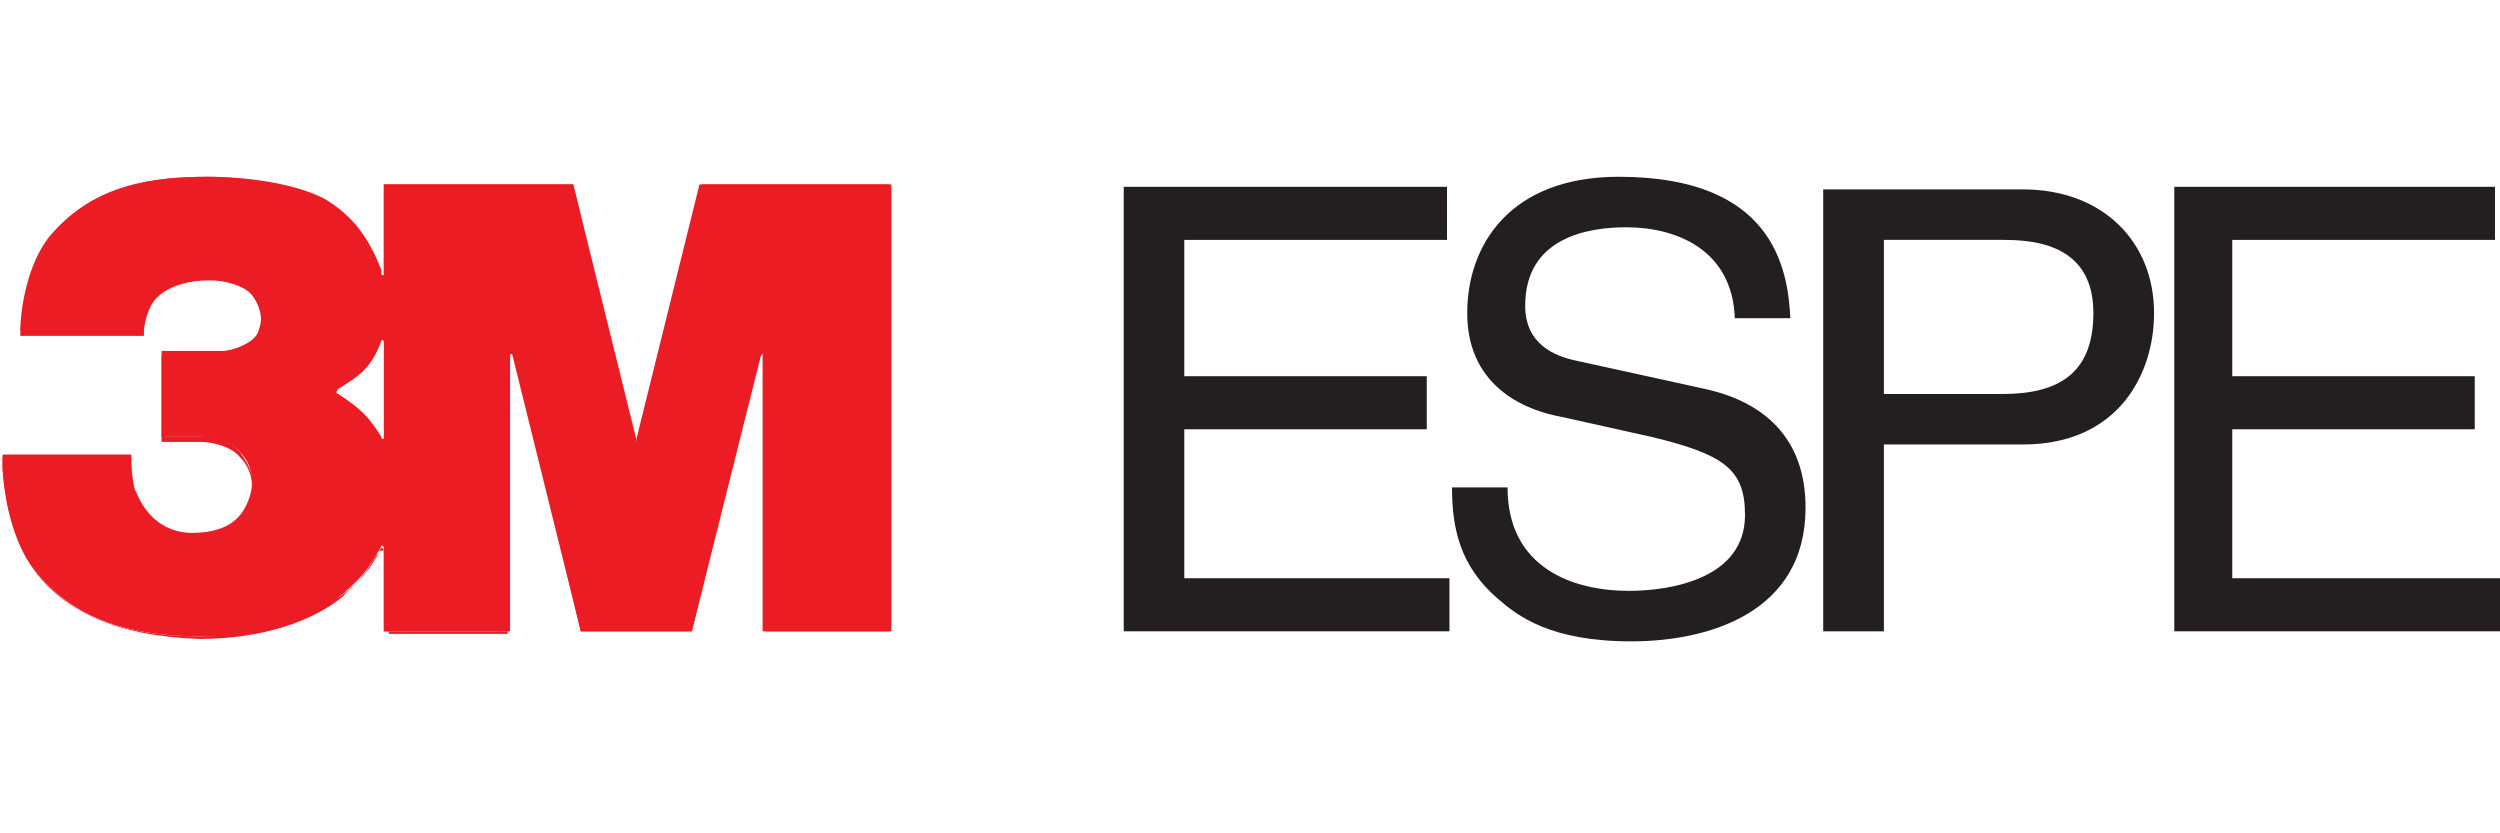
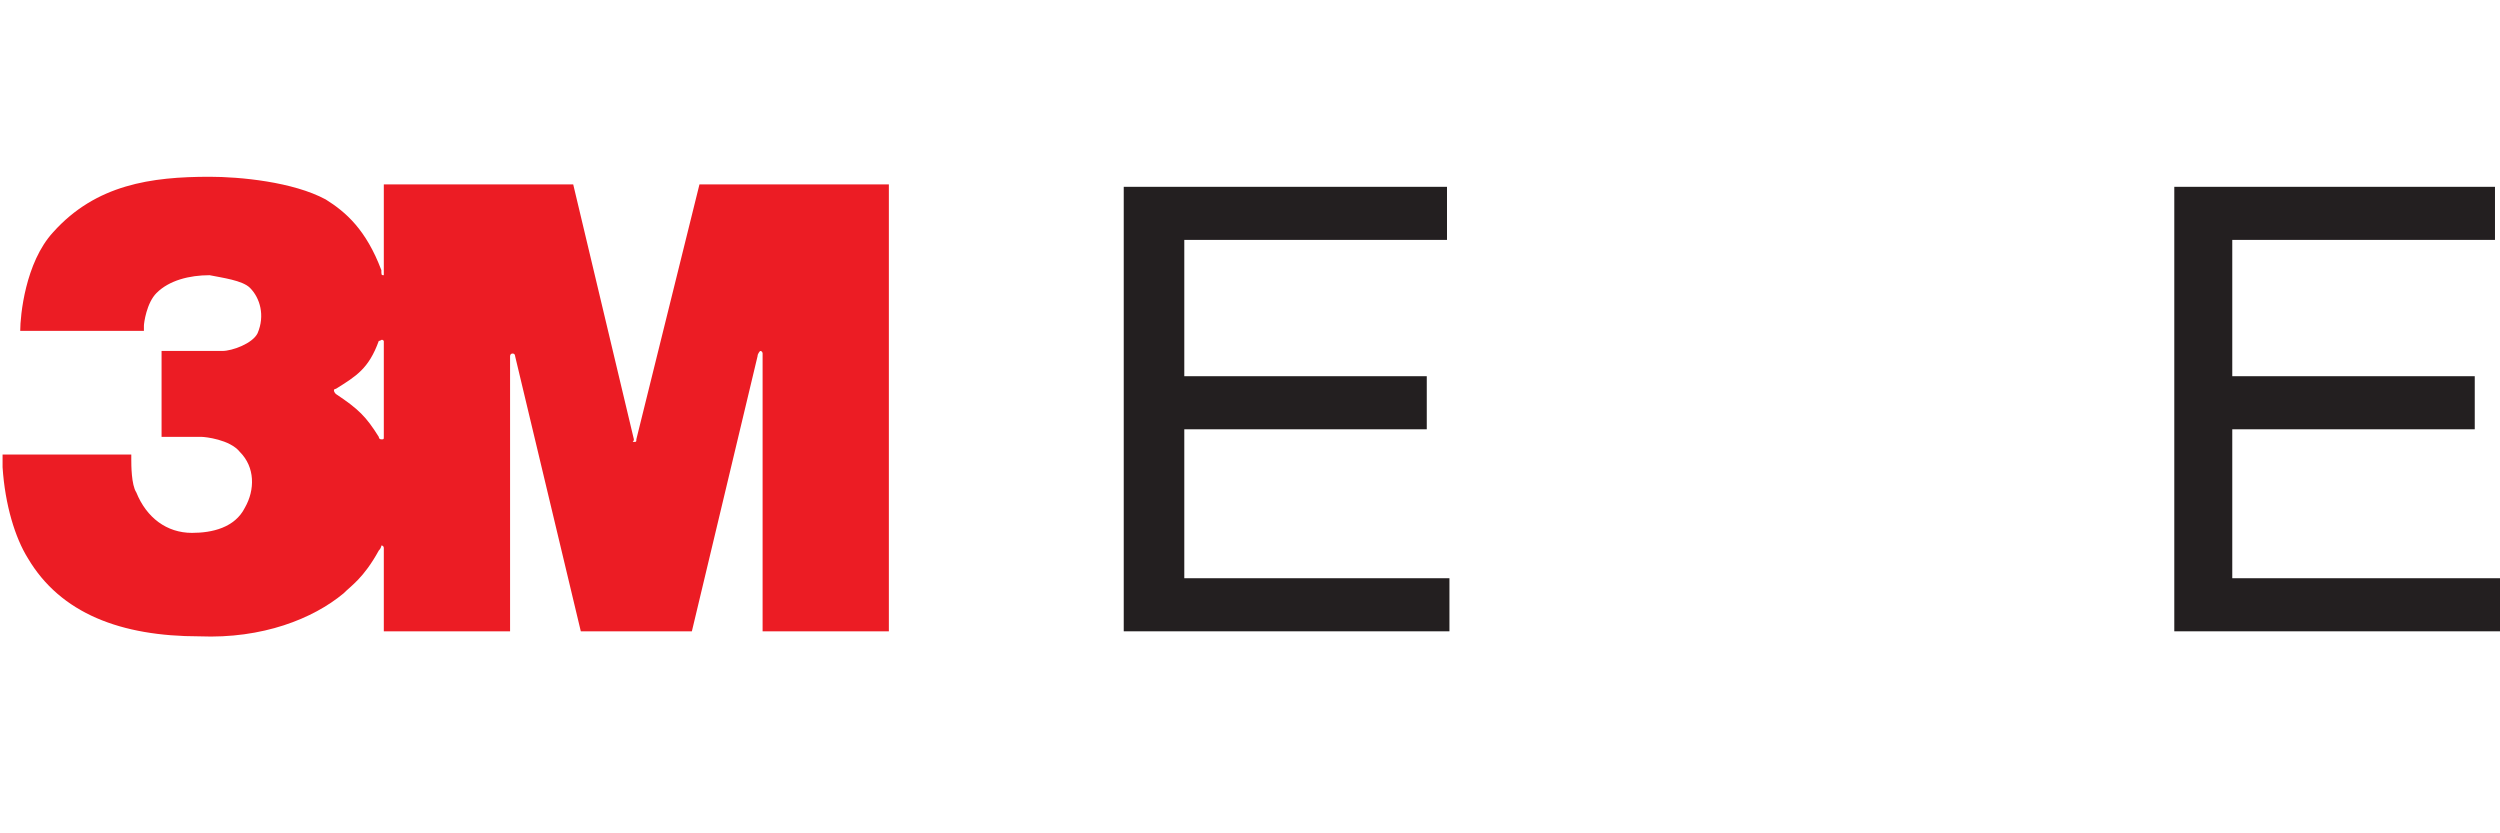
<svg xmlns="http://www.w3.org/2000/svg" width="99pt" height="33pt" viewBox="0 0 99 33">
  <defs>
    <clipPath id="clip1">
-       <path d="M 0 7 L 36 7 L 36 26 L 0 26 Z M 0 7 " />
-     </clipPath>
+       </clipPath>
    <clipPath id="clip2">
      <path d="M 15.199 13.5 C 15.199 13.398 15.199 13.398 15.199 13.5 C 15.102 13.398 15.102 13.5 15.102 13.5 C 14.699 14.602 14.199 14.898 13.398 15.398 C 13.301 15.5 13.301 15.602 13.398 15.602 C 14.301 16.199 14.602 16.5 15.102 17.301 C 15.102 17.398 15.199 17.398 15.199 17.398 C 15.301 17.398 15.301 17.301 15.301 17.301 L 15.301 13.5 Z M 13.301 15.801 L 13.199 15.699 C 13.102 15.602 13.102 15.398 13.301 15.301 C 14.102 14.801 14.5 14.5 14.898 13.5 L 14.898 13.398 C 14.898 13.301 15 13.301 15.102 13.301 C 15.301 13.301 15.301 13.5 15.301 13.602 L 15.301 17.398 C 15.301 17.398 15.301 17.602 15.199 17.699 L 15.102 17.699 C 15 17.699 14.898 17.699 14.898 17.602 L 14.801 17.5 L 14.5 17 C 14.301 16.801 14.199 16.602 14 16.398 Z M 20.199 25 L 15.199 25 L 15.199 21.801 C 15.199 21.801 15.199 21.699 15.102 21.699 C 15.102 21.699 15 21.801 15 21.898 C 14.398 23 13.801 23.301 13.602 23.602 C 12.398 24.602 10.398 25.301 7.898 25.301 C 4.801 25.199 2.398 24.301 1.102 22.199 C 0.602 21.398 0.199 20.102 0.102 18.602 L 0.102 18.102 L 5.199 18.102 L 5.199 18.398 C 5.199 18.602 5.301 19.398 5.398 19.699 C 5.801 20.699 6.5 21.199 7.602 21.301 C 8.398 21.301 9.301 21.102 9.699 20.301 C 10.102 19.602 10.102 18.699 9.5 18.102 C 9.102 17.602 8.199 17.5 8 17.5 L 6.398 17.5 L 6.398 14.102 L 8.801 14.102 C 9.199 14.102 10 13.801 10.199 13.398 C 10.5 12.801 10.301 12 9.898 11.602 C 9.602 11.301 8.898 11.102 8.301 11.102 C 7.5 11.102 6.699 11.301 6.199 11.801 C 5.801 12.199 5.699 13 5.699 13.102 L 5.699 13.301 L 0.801 13.301 C 0.801 12.801 1.102 10.699 2.102 9.398 C 3.801 7.301 6 7 8.301 7 C 9.5 7 11.602 7.301 12.898 8.102 C 13.602 8.602 14.5 9.301 15.102 10.898 C 15.199 11.102 15.199 11.102 15.199 11.102 C 15.199 11.102 15.199 11 15.199 11 L 15.199 7.301 L 22.699 7.301 L 25.199 17.398 C 25.199 17.398 25.199 17.398 25.199 17.5 C 25.199 17.5 25.301 17.5 25.301 17.398 L 27.801 7.301 L 35.301 7.301 L 35.301 25 L 30.301 25 L 30.301 14.102 C 30.301 14.102 30.301 14 30.199 14 C 30.199 14 30.102 14.102 30.102 14.199 L 27.398 25 L 23 25 L 20.301 14.102 C 20.301 14.102 20.301 14 20.199 14 C 20.199 14 20.102 14.102 20.102 14.102 L 20.102 25 Z M 14.898 10.898 L 14.5 10.102 C 14.102 9.398 13.699 8.898 13.301 8.602 L 12.699 8.199 L 12.199 7.898 C 11.301 7.5 10.102 7.199 9.102 7.199 L 7.398 7.199 C 5.699 7.301 3.898 7.602 2.5 9 L 2.199 9.398 L 1.898 9.801 C 1.398 10.699 1.102 11.801 1 12.602 L 1 13 L 5.602 13 L 5.602 12.699 C 5.699 12.398 5.801 11.801 6.102 11.5 C 6.602 11 7.5 10.699 8.301 10.801 C 8.801 10.801 9.398 11 9.801 11.301 L 10 11.398 L 10.102 11.602 C 10.398 12 10.602 12.801 10.199 13.398 C 10 13.699 9.5 14 9 14.102 L 8.602 14.199 L 6.5 14.199 L 6.5 17.301 L 8.102 17.301 C 8.398 17.301 8.898 17.398 9.301 17.699 L 9.5 17.898 L 9.699 18.199 C 10.102 18.801 10.102 19.5 9.898 20.102 L 9.801 20.398 L 9.602 20.699 C 9.102 21.301 8.199 21.398 7.5 21.398 C 6.5 21.398 5.801 20.898 5.398 20.102 L 5.199 19.699 L 5.102 19.398 C 5 19 5 18.5 5 18.398 L 5 18.301 L 0.301 18.301 L 0.301 18.699 L 0.398 19.801 C 0.602 20.801 0.898 21.602 1.199 22.199 C 2.398 24.301 4.801 25.199 7.898 25.199 C 10.102 25.199 11.801 24.699 13 23.898 L 13.5 23.602 L 14.102 23.102 C 14.301 22.898 14.602 22.5 14.898 22 L 15 21.898 C 15 21.801 15.102 21.801 15.199 21.801 C 15.398 21.801 15.398 22 15.398 22.102 L 15.398 25.102 L 20.102 25.102 L 20.102 14.102 C 20.102 14.102 20.102 13.801 20.301 13.801 C 20.398 13.801 20.5 13.898 20.5 14 L 20.5 14.102 L 23.102 24.801 L 27.199 24.801 L 29.801 14.102 L 29.898 13.898 C 29.898 13.801 30 13.801 30.102 13.801 C 30.301 13.801 30.301 14 30.301 14.102 L 30.301 24.801 L 35 24.801 L 35 7.5 L 27.898 7.5 L 25.398 17.398 L 25.398 17.5 C 25.398 17.602 25.301 17.602 25.199 17.602 C 25.102 17.602 25 17.602 25 17.398 L 22.5 7.5 L 15.301 7.5 L 15.301 11 C 15.301 11.102 15.199 11.199 15.102 11.199 C 15 11.199 14.898 11.199 14.898 11.102 L 14.898 10.898 " />
    </clipPath>
  </defs>
  <g id="surface1">
    <path style=" stroke:none;fill-rule:evenodd;fill:rgb(92.549%,10.98%,14.118%);fill-opacity:1;" d="M 15.199 13.5 L 15.199 17.301 C 15.199 17.398 15.199 17.398 15.102 17.398 C 15 17.398 15 17.301 15 17.301 C 14.5 16.5 14.199 16.199 13.301 15.602 C 13.199 15.5 13.199 15.398 13.301 15.398 C 14.102 14.898 14.602 14.602 15 13.5 C 15.102 13.5 15.102 13.398 15.199 13.5 C 15.199 13.398 15.199 13.398 15.199 13.5 Z M 20.199 25 L 20.199 14.102 C 20.199 14.102 20.199 14 20.301 14 C 20.398 14 20.398 14.102 20.398 14.102 L 23 25 L 27.398 25 L 30 14.102 C 30 14 30.102 13.898 30.102 13.898 C 30.199 13.898 30.199 14 30.199 14 L 30.199 25 L 35.199 25 L 35.199 7.301 L 27.699 7.301 L 25.199 17.398 C 25.199 17.5 25.199 17.5 25.102 17.5 C 25 17.5 25.102 17.5 25.102 17.398 L 22.699 7.301 L 15.199 7.301 L 15.199 10.801 C 15.199 10.801 15.199 10.898 15.199 10.898 C 15.102 10.898 15.102 10.898 15.102 10.699 C 14.5 9.102 13.699 8.398 12.898 7.898 C 11.602 7.199 9.5 7 8.301 7 C 6 7 3.801 7.301 2.102 9.199 C 1 10.398 0.801 12.5 0.801 13.102 L 5.699 13.102 L 5.699 12.898 C 5.699 12.801 5.801 12 6.199 11.602 C 6.699 11.102 7.5 10.898 8.301 10.898 C 8.801 11 9.602 11.102 9.898 11.398 C 10.301 11.801 10.5 12.5 10.199 13.199 C 10 13.602 9.199 13.898 8.801 13.898 L 6.398 13.898 L 6.398 17.301 L 8 17.301 C 8.102 17.301 9.102 17.398 9.5 17.898 C 10.102 18.5 10.102 19.398 9.699 20.102 C 9.301 20.898 8.398 21.102 7.602 21.102 C 6.602 21.102 5.801 20.5 5.398 19.5 C 5.199 19.199 5.199 18.398 5.199 18.199 L 5.199 18 L 0.102 18 L 0.102 18.5 C 0.199 20 0.602 21.301 1.102 22.102 C 2.398 24.301 4.801 25.199 7.898 25.199 C 10.398 25.301 12.398 24.5 13.602 23.5 C 13.898 23.199 14.398 22.898 15 21.801 C 15.102 21.699 15.102 21.602 15.102 21.602 C 15.199 21.602 15.199 21.699 15.199 21.699 L 15.199 25 L 20.199 25 " />
    <g clip-path="url(#clip1)" clip-rule="nonzero">
      <g clip-path="url(#clip2)" clip-rule="nonzero">
        <path style=" stroke:none;fill-rule:nonzero;fill:rgb(92.549%,10.98%,14.118%);fill-opacity:1;" d="M 15.199 13.5 C 15.199 13.398 15.199 13.398 15.199 13.5 C 15.102 13.398 15.102 13.5 15.102 13.5 C 14.699 14.602 14.199 14.898 13.398 15.398 C 13.301 15.5 13.301 15.602 13.398 15.602 C 14.301 16.199 14.602 16.5 15.102 17.301 C 15.102 17.398 15.199 17.398 15.199 17.398 C 15.301 17.398 15.301 17.301 15.301 17.301 L 15.301 13.5 Z M 13.301 15.801 L 13.199 15.699 C 13.102 15.602 13.102 15.398 13.301 15.301 C 14.102 14.801 14.5 14.5 14.898 13.5 L 14.898 13.398 C 14.898 13.301 15 13.301 15.102 13.301 C 15.301 13.301 15.301 13.5 15.301 13.602 L 15.301 17.398 C 15.301 17.398 15.301 17.602 15.199 17.699 L 15.102 17.699 C 15 17.699 14.898 17.699 14.898 17.602 L 14.801 17.5 L 14.5 17 C 14.301 16.801 14.199 16.602 14 16.398 Z M 20.199 25 L 15.199 25 L 15.199 21.801 C 15.199 21.801 15.199 21.699 15.102 21.699 C 15.102 21.699 15 21.801 15 21.898 C 14.398 23 13.801 23.301 13.602 23.602 C 12.398 24.602 10.398 25.301 7.898 25.301 C 4.801 25.199 2.398 24.301 1.102 22.199 C 0.602 21.398 0.199 20.102 0.102 18.602 L 0.102 18.102 L 5.199 18.102 L 5.199 18.398 C 5.199 18.602 5.301 19.398 5.398 19.699 C 5.801 20.699 6.5 21.199 7.602 21.301 C 8.398 21.301 9.301 21.102 9.699 20.301 C 10.102 19.602 10.102 18.699 9.5 18.102 C 9.102 17.602 8.199 17.5 8 17.5 L 6.398 17.5 L 6.398 14.102 L 8.801 14.102 C 9.199 14.102 10 13.801 10.199 13.398 C 10.5 12.801 10.301 12 9.898 11.602 C 9.602 11.301 8.898 11.102 8.301 11.102 C 7.5 11.102 6.699 11.301 6.199 11.801 C 5.801 12.199 5.699 13 5.699 13.102 L 5.699 13.301 L 0.801 13.301 C 0.801 12.801 1.102 10.699 2.102 9.398 C 3.801 7.301 6 7 8.301 7 C 9.5 7 11.602 7.301 12.898 8.102 C 13.602 8.602 14.5 9.301 15.102 10.898 C 15.199 11.102 15.199 11.102 15.199 11.102 C 15.199 11.102 15.199 11 15.199 11 L 15.199 7.301 L 22.699 7.301 L 25.199 17.398 C 25.199 17.398 25.199 17.398 25.199 17.5 C 25.199 17.5 25.301 17.5 25.301 17.398 L 27.801 7.301 L 35.301 7.301 L 35.301 25 L 30.301 25 L 30.301 14.102 C 30.301 14.102 30.301 14 30.199 14 C 30.199 14 30.102 14.102 30.102 14.199 L 27.398 25 L 23 25 L 20.301 14.102 C 20.301 14.102 20.301 14 20.199 14 C 20.199 14 20.102 14.102 20.102 14.102 L 20.102 25 Z M 14.898 10.898 L 14.5 10.102 C 14.102 9.398 13.699 8.898 13.301 8.602 L 12.699 8.199 L 12.199 7.898 C 11.301 7.5 10.102 7.199 9.102 7.199 L 7.398 7.199 C 5.699 7.301 3.898 7.602 2.5 9 L 2.199 9.398 L 1.898 9.801 C 1.398 10.699 1.102 11.801 1 12.602 L 1 13 L 5.602 13 L 5.602 12.699 C 5.699 12.398 5.801 11.801 6.102 11.5 C 6.602 11 7.5 10.699 8.301 10.801 C 8.801 10.801 9.398 11 9.801 11.301 L 10 11.398 L 10.102 11.602 C 10.398 12 10.602 12.801 10.199 13.398 C 10 13.699 9.5 14 9 14.102 L 8.602 14.199 L 6.5 14.199 L 6.5 17.301 L 8.102 17.301 C 8.398 17.301 8.898 17.398 9.301 17.699 L 9.5 17.898 L 9.699 18.199 C 10.102 18.801 10.102 19.5 9.898 20.102 L 9.801 20.398 L 9.602 20.699 C 9.102 21.301 8.199 21.398 7.5 21.398 C 6.5 21.398 5.801 20.898 5.398 20.102 L 5.199 19.699 L 5.102 19.398 C 5 19 5 18.5 5 18.398 L 5 18.301 L 0.301 18.301 L 0.301 18.699 L 0.398 19.801 C 0.602 20.801 0.898 21.602 1.199 22.199 C 2.398 24.301 4.801 25.199 7.898 25.199 C 10.102 25.199 11.801 24.699 13 23.898 L 13.5 23.602 L 14.102 23.102 C 14.301 22.898 14.602 22.5 14.898 22 L 15 21.898 C 15 21.801 15.102 21.801 15.199 21.801 C 15.398 21.801 15.398 22 15.398 22.102 L 15.398 25.102 L 20.102 25.102 L 20.102 14.102 C 20.102 14.102 20.102 13.801 20.301 13.801 C 20.398 13.801 20.5 13.898 20.5 14 L 20.5 14.102 L 23.102 24.801 L 27.199 24.801 L 29.801 14.102 L 29.898 13.898 C 29.898 13.801 30 13.801 30.102 13.801 C 30.301 13.801 30.301 14 30.301 14.102 L 30.301 24.801 L 35 24.801 L 35 7.5 L 27.898 7.5 L 25.398 17.398 L 25.398 17.5 C 25.398 17.602 25.301 17.602 25.199 17.602 C 25.102 17.602 25 17.602 25 17.398 L 22.5 7.5 L 15.301 7.5 L 15.301 11 C 15.301 11.102 15.199 11.199 15.102 11.199 C 15 11.199 14.898 11.199 14.898 11.102 L 14.898 10.898 " />
      </g>
    </g>
    <path style=" stroke:none;fill-rule:evenodd;fill:rgb(13.725%,12.157%,12.549%);fill-opacity:1;" d="M 57.398 22.898 L 46.898 22.898 L 46.898 17 L 56.5 17 L 56.5 14.898 L 46.898 14.898 L 46.898 9.5 L 57.301 9.5 L 57.301 7.398 L 44.5 7.398 L 44.5 25 L 57.398 25 L 57.398 22.898 " />
-     <path style=" stroke:none;fill-rule:evenodd;fill:rgb(13.725%,12.157%,12.549%);fill-opacity:1;" d="M 70.898 12.602 C 70.801 10.602 70.199 7 64.102 7 C 59.801 7 58.102 9.699 58.102 12.398 C 58.102 15.5 60.699 16.301 61.801 16.5 L 65.398 17.301 C 68.301 18 69.102 18.602 69.102 20.398 C 69.102 22.898 66.199 23.398 64.5 23.398 C 62.301 23.398 59.699 22.5 59.699 19.301 L 57.5 19.301 C 57.5 20.898 57.801 22.398 59.301 23.699 C 60.102 24.398 61.398 25.398 64.602 25.398 C 67.602 25.398 71.5 24.301 71.5 20.102 C 71.5 17.301 69.801 15.898 67.5 15.398 L 62.5 14.301 C 61.5 14.102 60.398 13.602 60.398 12.102 C 60.398 9.398 62.898 9 64.398 9 C 66.398 9 68.602 9.898 68.699 12.602 L 70.898 12.602 " />
-     <path style=" stroke:none;fill-rule:evenodd;fill:rgb(13.725%,12.157%,12.549%);fill-opacity:1;" d="M 74.602 9.5 L 79.398 9.5 C 81.398 9.5 82.898 10.199 82.898 12.398 C 82.898 14.801 81.5 15.602 79.301 15.602 L 74.602 15.602 Z M 74.602 17.602 L 80.102 17.602 C 83.898 17.602 85.301 14.801 85.301 12.398 C 85.301 9.602 83.301 7.5 80.102 7.5 L 72.199 7.5 L 72.199 25 L 74.602 25 L 74.602 17.602 " />
    <path style=" stroke:none;fill-rule:evenodd;fill:rgb(13.725%,12.157%,12.549%);fill-opacity:1;" d="M 99 22.898 L 88.398 22.898 L 88.398 17 L 98 17 L 98 14.898 L 88.398 14.898 L 88.398 9.5 L 98.801 9.5 L 98.801 7.398 L 86.102 7.398 L 86.102 25 L 99 25 L 99 22.898 " />
  </g>
</svg>